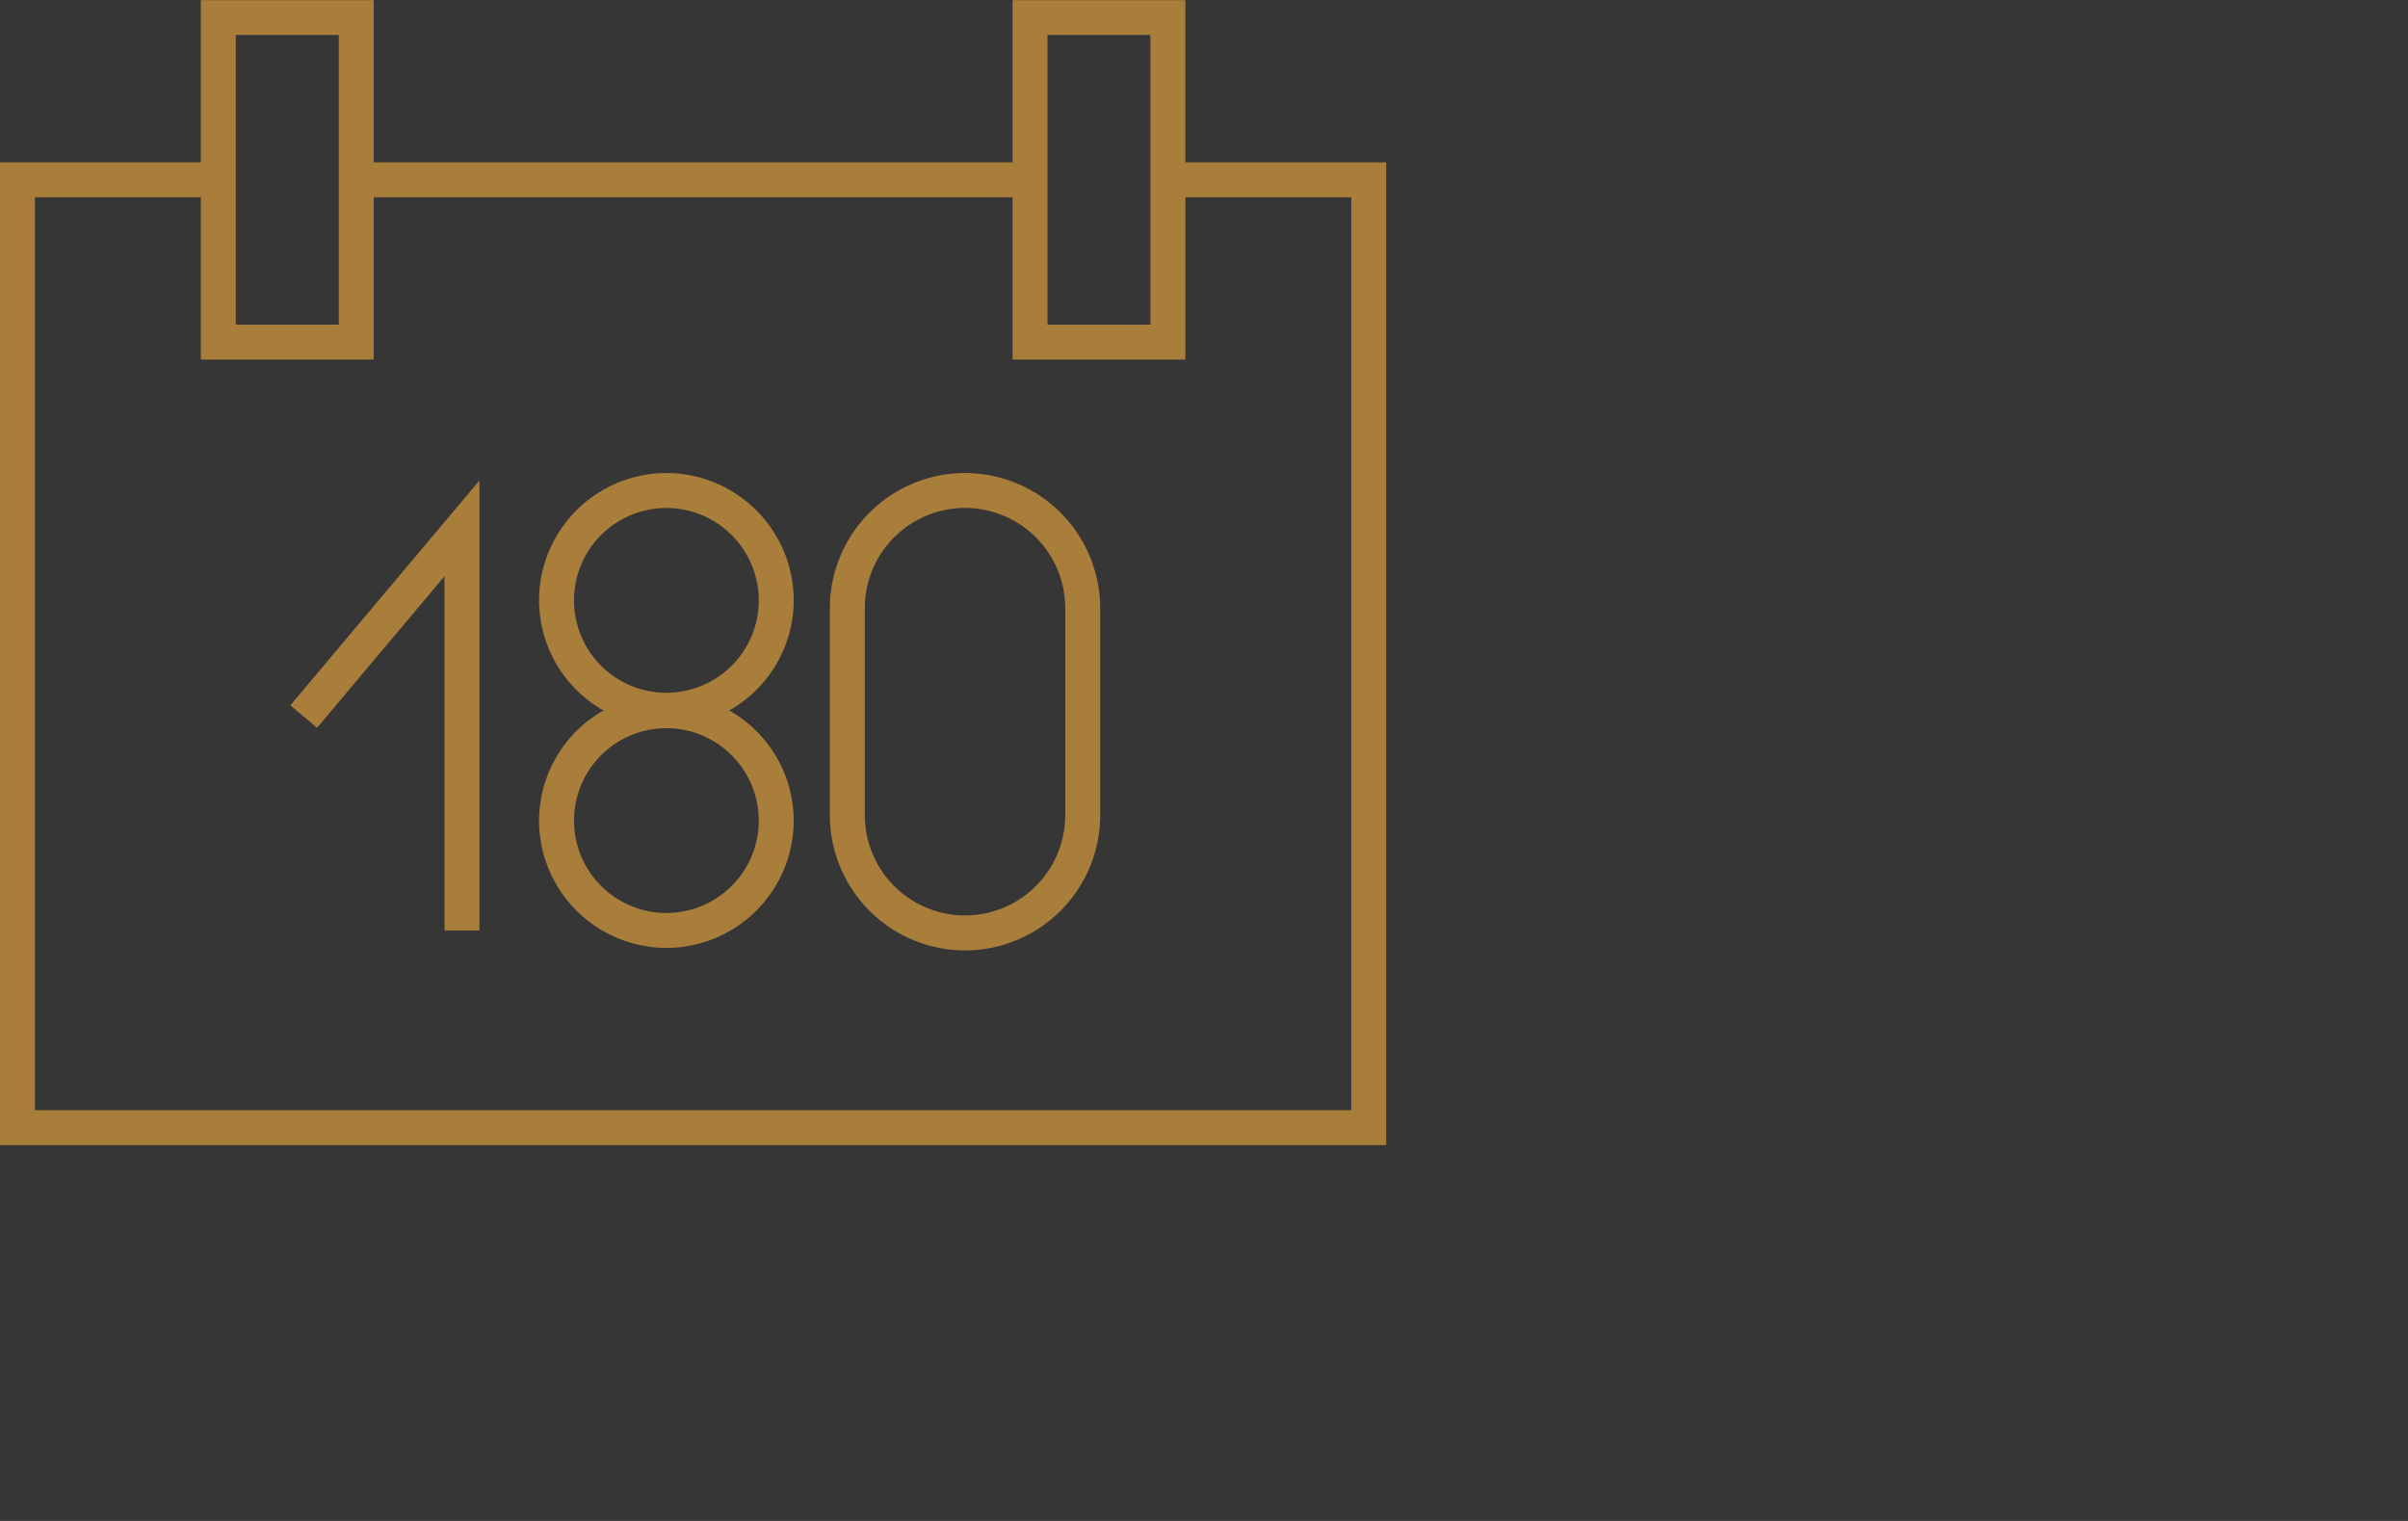
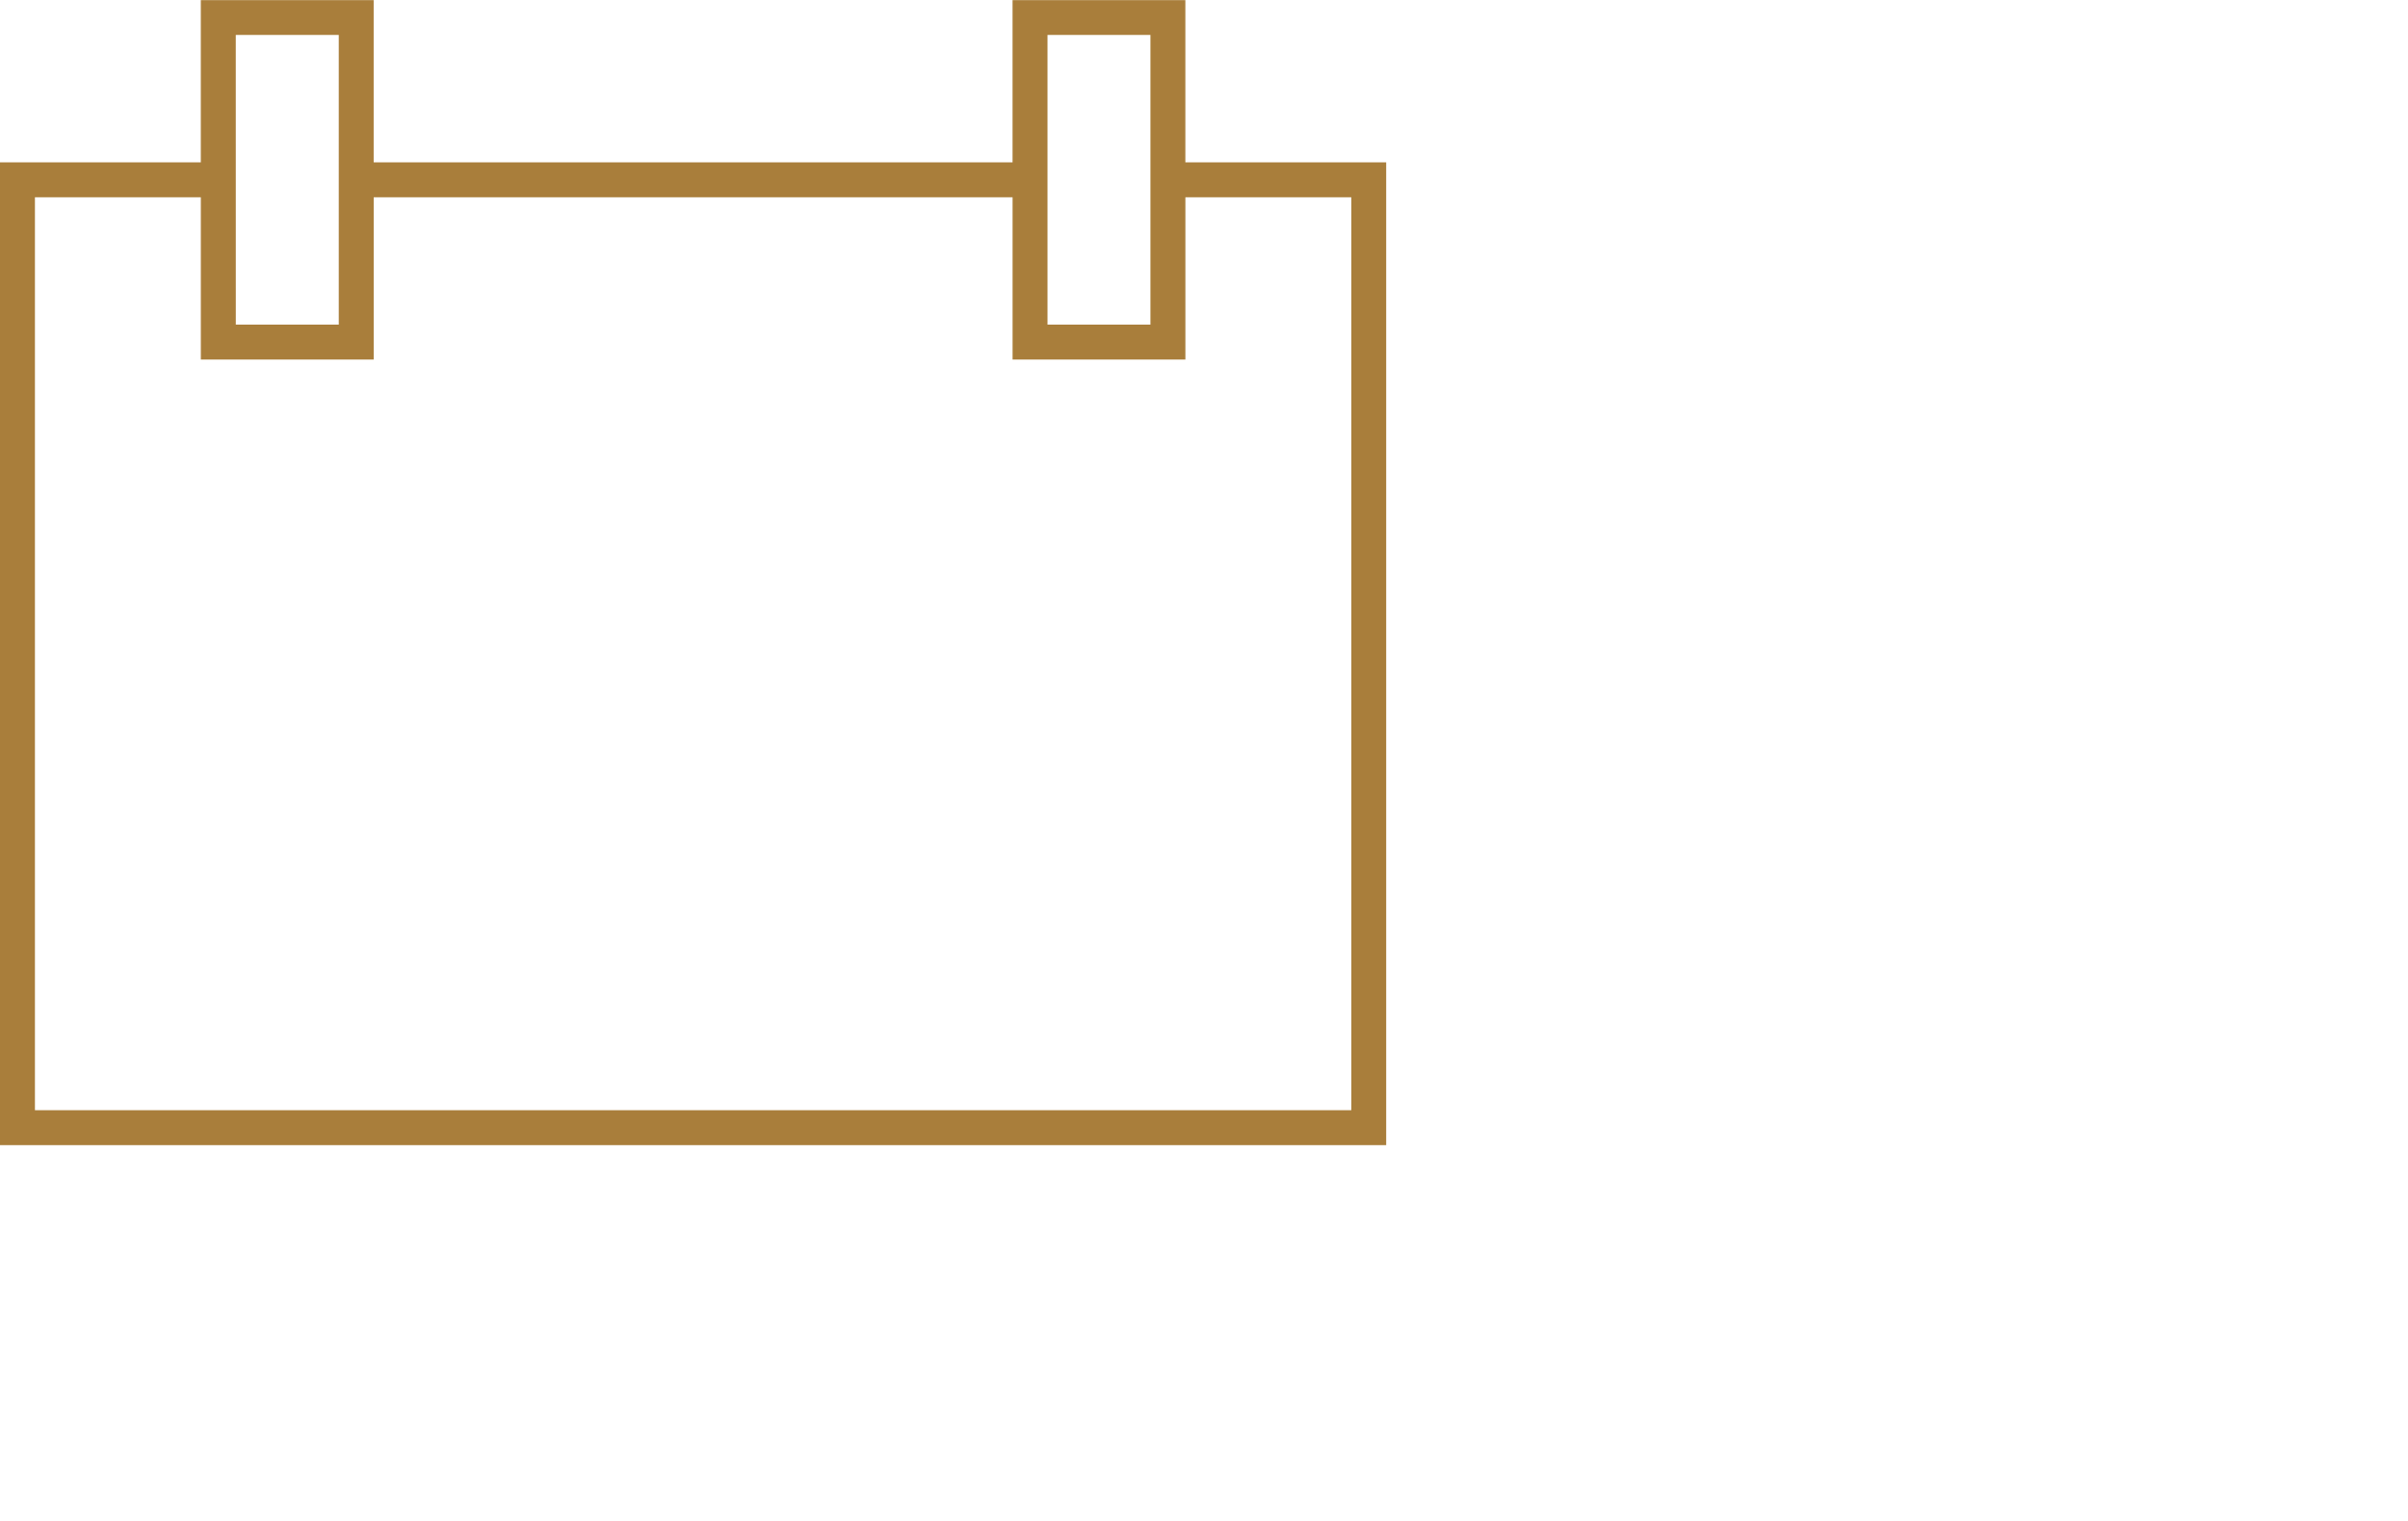
<svg xmlns="http://www.w3.org/2000/svg" width="95" height="60" viewBox="0 0 95 60">
  <g id="Group_1210" data-name="Group 1210" transform="translate(-919 -7370)">
-     <rect id="Rectangle_1185" data-name="Rectangle 1185" width="95" height="60" transform="translate(919 7370)" fill="#363636" />
    <g id="Group_1195" data-name="Group 1195" transform="translate(919.001 7370)">
      <path id="Path_2610" data-name="Path 2610" d="M-3196.6,4325.355v-6.4h-6.818v6.4h-25.205v-6.4h-6.82v6.4h-7.924v38.77h54.69v-38.77Zm-5.439-5.026h4.061v11.428h-4.061Zm-32.024,0H-3230v11.428h-4.062Zm44.009,42.417h-51.933v-36.013h6.545v6.4h6.82v-6.4h25.205v6.4h6.818v-6.4h6.545Z" transform="translate(3243.364 -4318.95)" fill="#a97e3b" />
-       <path id="Path_2611" data-name="Path 2611" d="M-3234,4342.457l5.028-5.98v13.975h1.378V4332.7l-7.461,8.872Z" transform="translate(3246.508 -4313.747)" fill="#a97e3b" />
-       <path id="Path_2612" data-name="Path 2612" d="M-3214.283,4332.487a5.339,5.339,0,0,0-5.332,5.332v8.169a5.338,5.338,0,0,0,5.332,5.332,5.339,5.339,0,0,0,5.333-5.332v-8.169A5.34,5.34,0,0,0-3214.283,4332.487Zm3.954,13.5a3.959,3.959,0,0,1-3.954,3.954,3.958,3.958,0,0,1-3.954-3.954v-8.169a3.958,3.958,0,0,1,3.954-3.954,3.959,3.959,0,0,1,3.954,3.954Z" transform="translate(3252.354 -4313.827)" fill="#a97e3b" />
-       <path id="Path_2613" data-name="Path 2613" d="M-3217.89,4337.512a5.03,5.03,0,0,0-5.023-5.024,5.03,5.03,0,0,0-5.024,5.024,5.009,5.009,0,0,0,2.543,4.343,5.009,5.009,0,0,0-2.543,4.343,5.03,5.03,0,0,0,5.024,5.023,5.03,5.03,0,0,0,5.023-5.023,5.006,5.006,0,0,0-2.543-4.343A5.006,5.006,0,0,0-3217.89,4337.512Zm-1.378,8.686a3.649,3.649,0,0,1-3.645,3.645,3.649,3.649,0,0,1-3.646-3.645,3.65,3.65,0,0,1,3.646-3.646A3.65,3.65,0,0,1-3219.269,4346.2Zm-3.645-5.041a3.649,3.649,0,0,1-3.646-3.645,3.65,3.65,0,0,1,3.646-3.646,3.651,3.651,0,0,1,3.645,3.646A3.649,3.649,0,0,1-3222.914,4341.156Z" transform="translate(3249.203 -4313.827)" fill="#a97e3b" />
    </g>
  </g>
</svg>